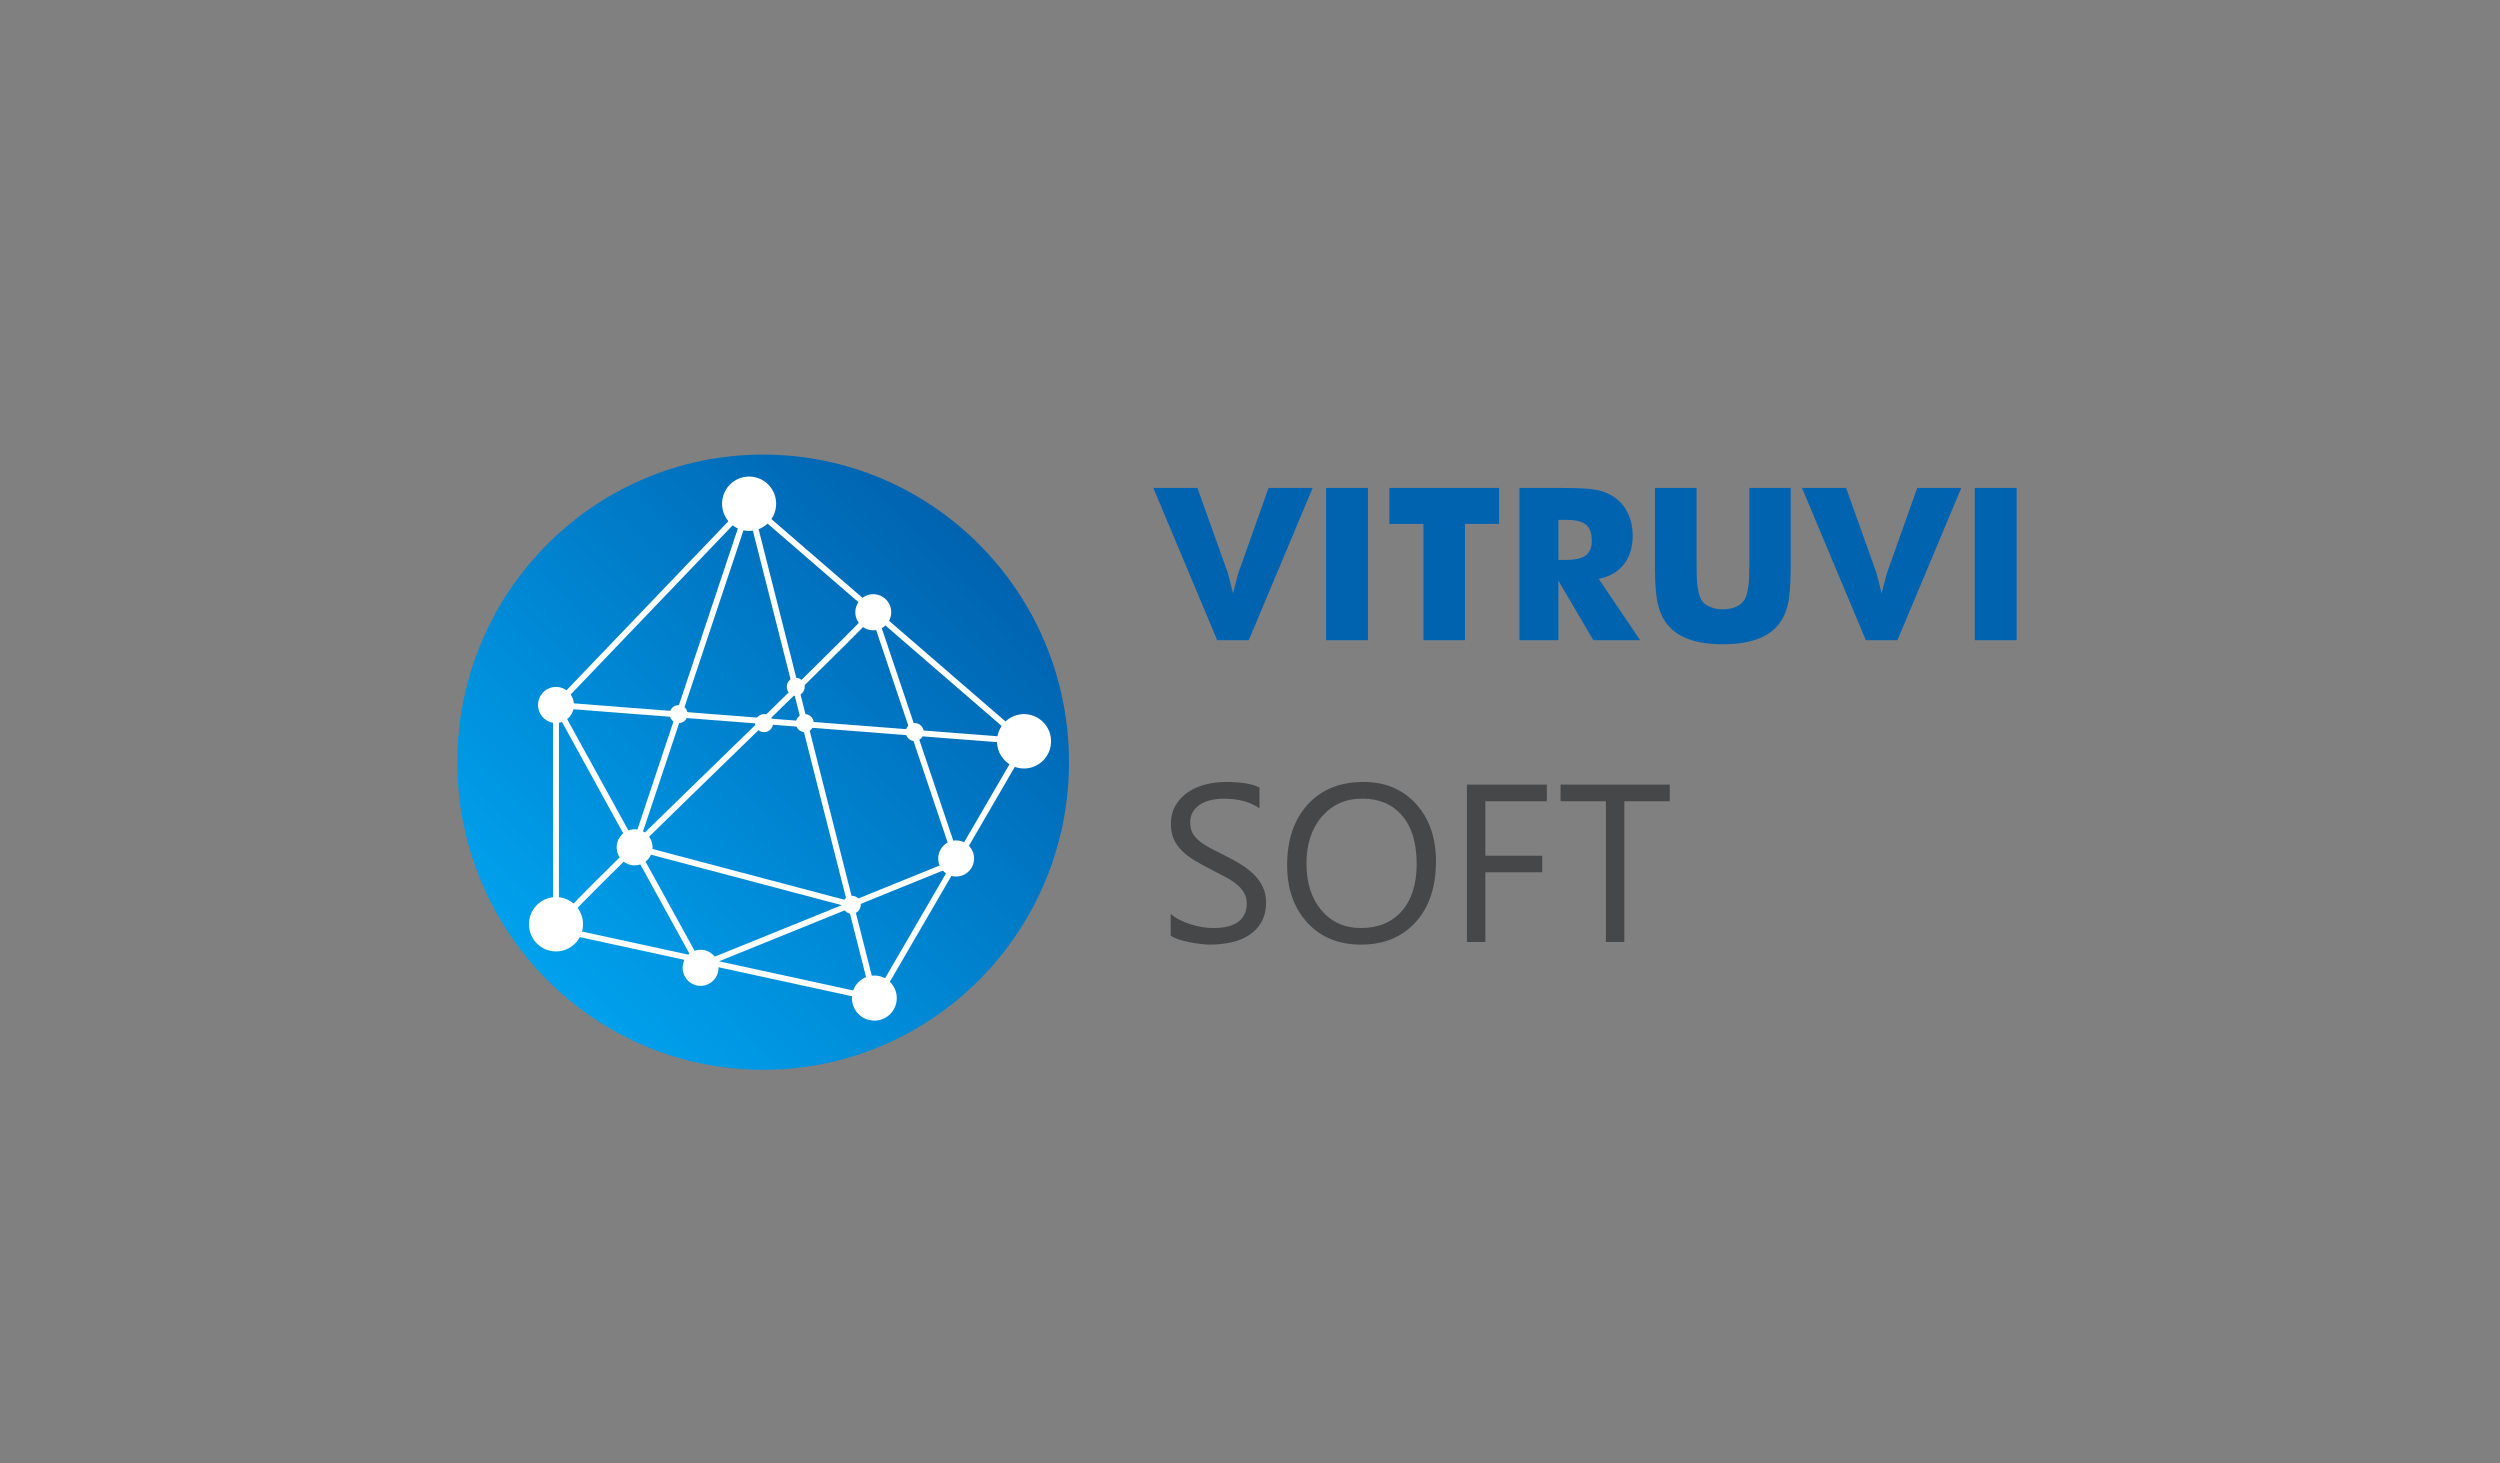
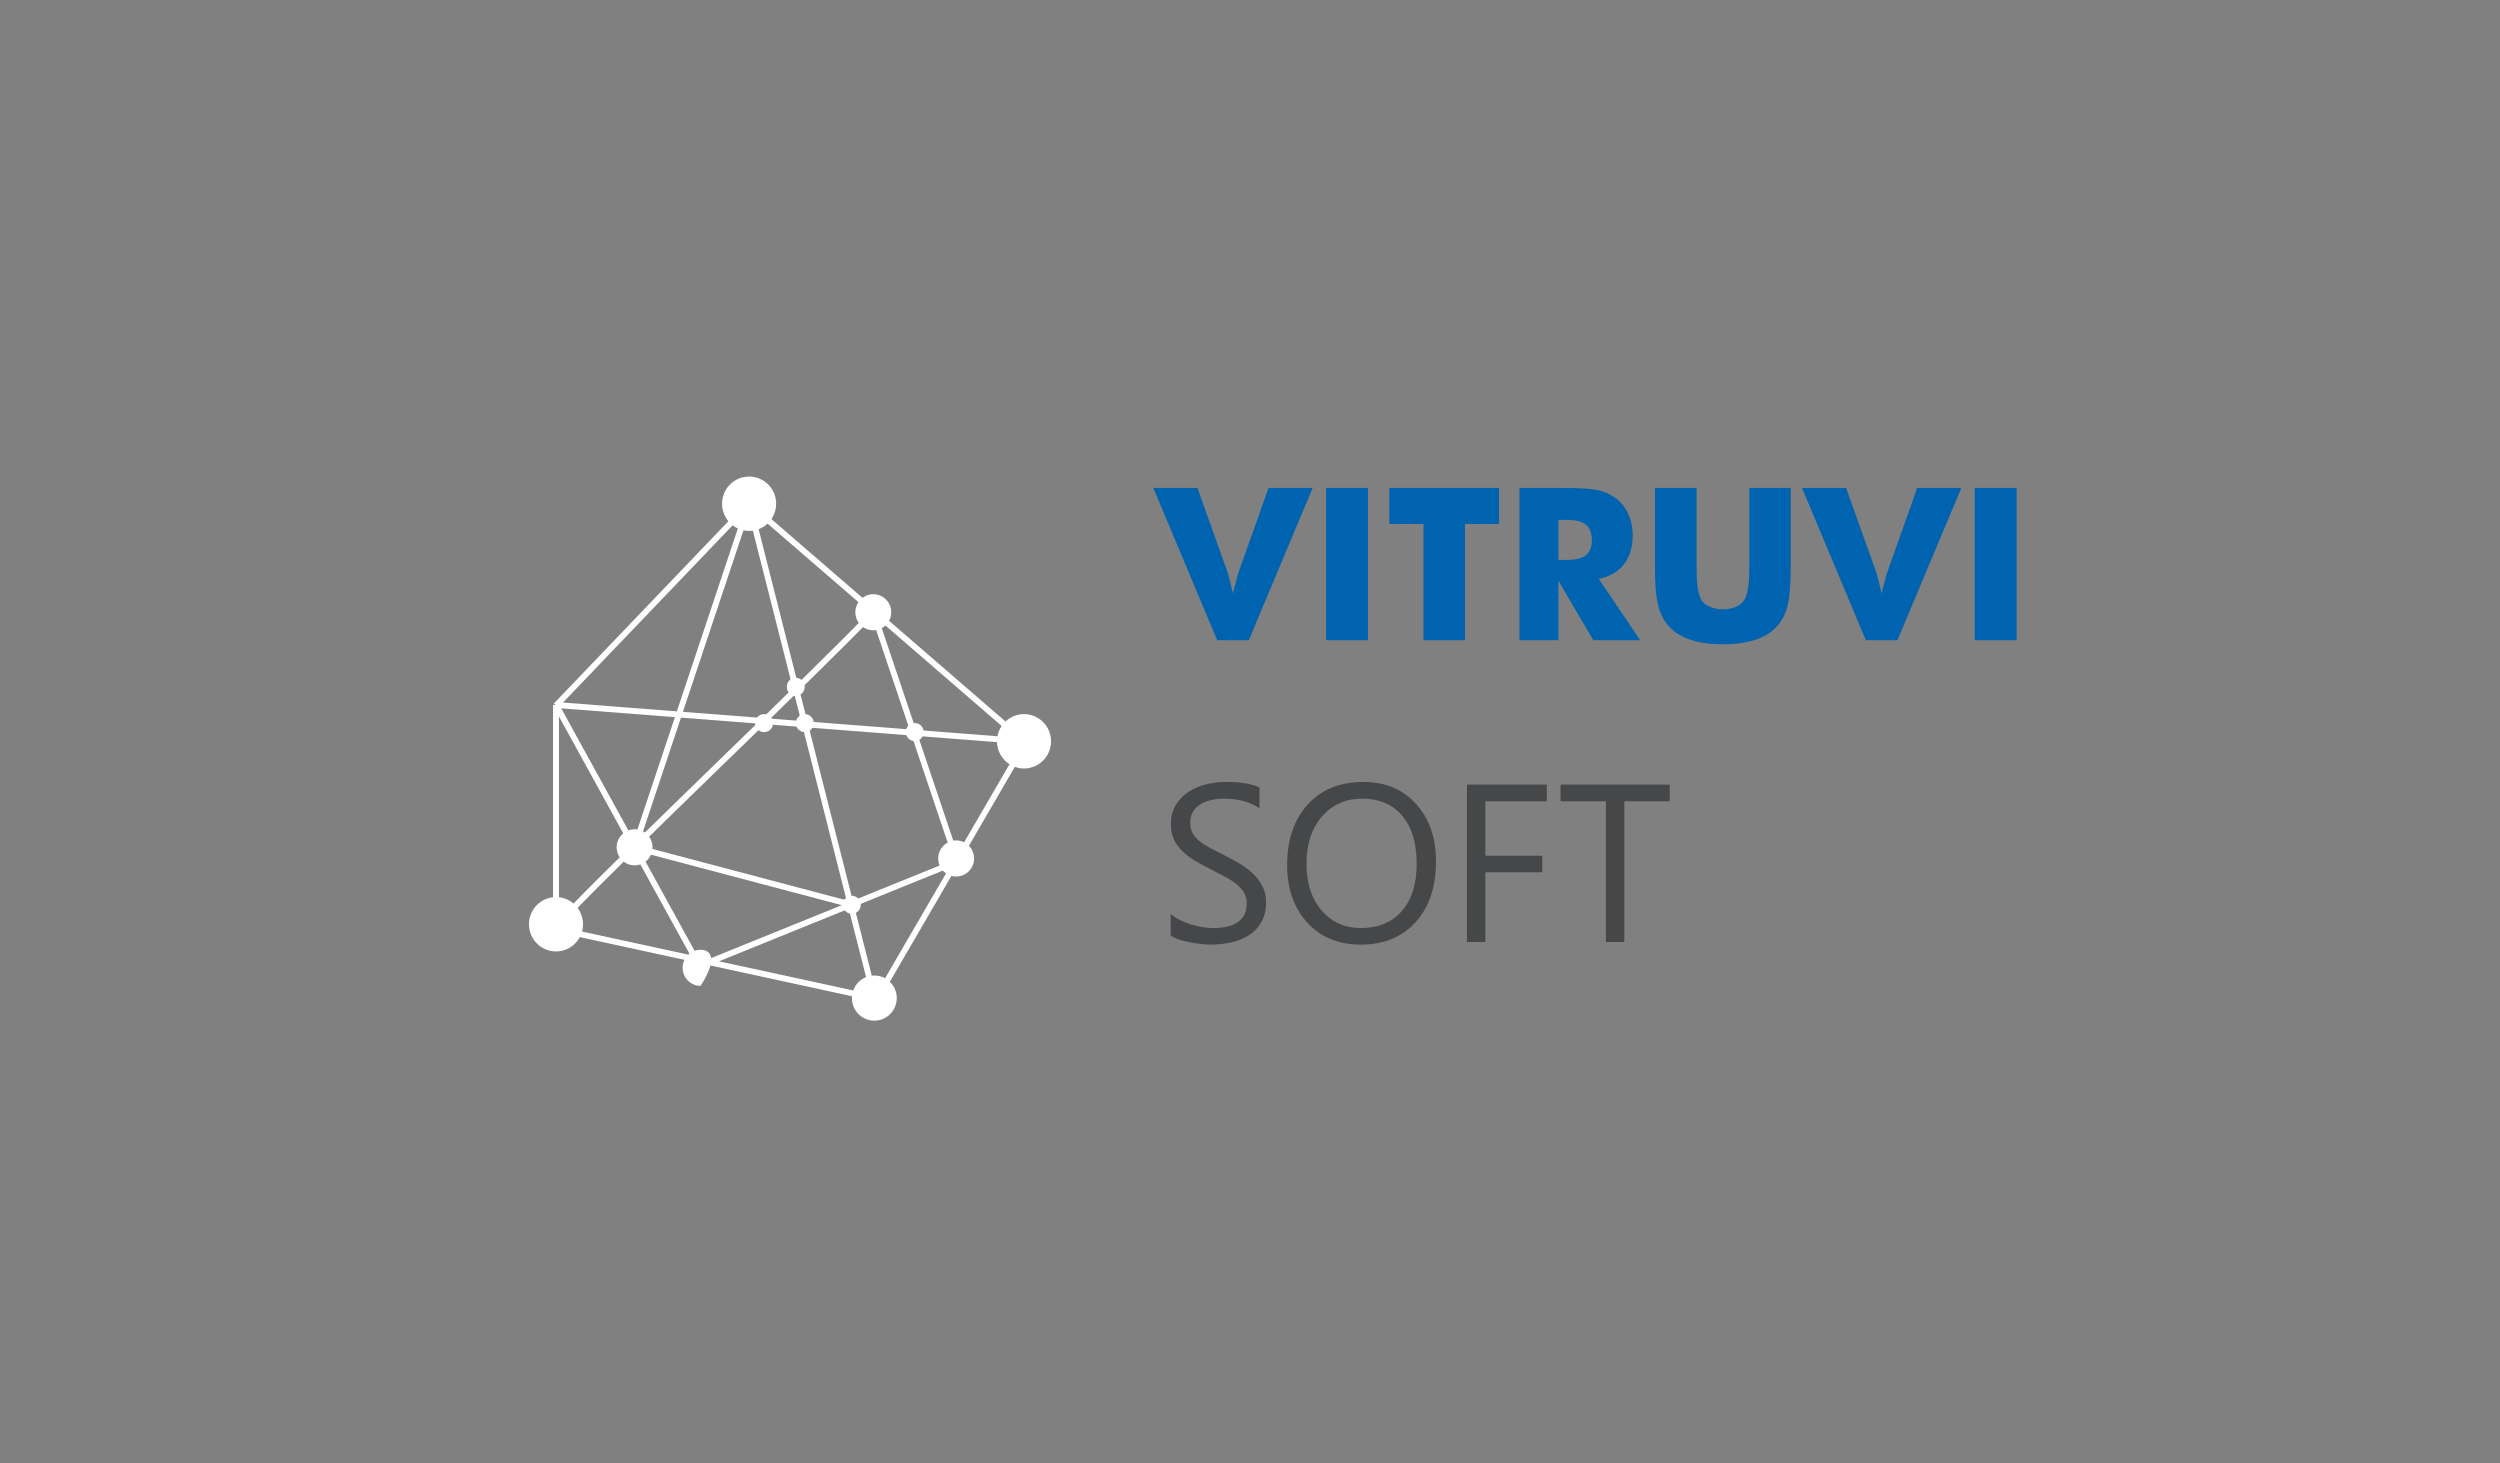
<svg xmlns="http://www.w3.org/2000/svg" width="164" height="96" viewBox="0 0 164 96" fill="none">
  <rect x="0" y="0" width="164" height="96" fill="#808080" stroke="none" />
  <path d="M79.848 41.997L75.659 32.01H78.552L80.55 37.597C80.55 37.597 80.557 37.629 80.571 37.693C80.589 37.752 80.618 37.858 80.659 38.013C80.714 38.25 80.789 38.557 80.885 38.934C80.944 38.661 81.014 38.388 81.096 38.115C81.155 37.847 81.201 37.674 81.232 37.597L83.218 32.01H86.11L81.921 41.997H79.848ZM86.99 41.997V32.01H89.739V41.997H86.99ZM93.381 41.997V34.37H91.144V32.01H98.34V34.37H96.103V41.997H93.381ZM99.677 41.997V32.01H102.522C103.072 32.01 103.536 32.022 103.913 32.044C104.295 32.067 104.609 32.106 104.855 32.16C105.278 32.261 105.655 32.433 105.987 32.679C106.351 32.952 106.626 33.302 106.813 33.729C107.008 34.139 107.106 34.602 107.106 35.121C107.106 35.889 106.915 36.519 106.533 37.01C106.16 37.502 105.607 37.822 104.875 37.972L107.597 41.997H104.521L102.229 38.088V41.997H99.677ZM102.229 36.731H102.733C103.329 36.731 103.759 36.633 104.023 36.437C104.291 36.219 104.425 35.903 104.425 35.489C104.425 34.989 104.3 34.634 104.05 34.425C103.795 34.211 103.37 34.105 102.774 34.105H102.229V36.731ZM108.566 32.01H111.294V36.867C111.294 37.608 111.312 38.122 111.349 38.409C111.394 38.75 111.456 39.009 111.533 39.186C111.628 39.446 111.808 39.637 112.072 39.759C112.336 39.9 112.654 39.971 113.027 39.971C113.395 39.971 113.711 39.9 113.975 39.759C114.216 39.641 114.398 39.45 114.521 39.186C114.593 39.005 114.653 38.745 114.698 38.409C114.739 38.136 114.759 37.622 114.759 36.867V36.185V32.01H117.468V37.29C117.468 38.372 117.402 39.177 117.27 39.705C117.147 40.228 116.924 40.676 116.601 41.049C116.246 41.462 115.776 41.765 115.189 41.956C114.607 42.16 113.886 42.263 113.027 42.263C112.149 42.263 111.426 42.16 110.858 41.956C110.28 41.765 109.809 41.462 109.446 41.049C109.132 40.685 108.909 40.237 108.777 39.705C108.636 39.168 108.566 38.363 108.566 37.29V36.253V32.01ZM122.399 41.997L118.211 32.01H121.103L123.102 37.597C123.102 37.597 123.109 37.629 123.122 37.693C123.141 37.752 123.17 37.858 123.211 38.013C123.266 38.25 123.341 38.557 123.436 38.934C123.495 38.661 123.566 38.388 123.648 38.115C123.707 37.847 123.752 37.674 123.784 37.597L125.769 32.01H128.661L124.473 41.997H122.399ZM129.541 41.997V32.01H132.29V41.997H129.541Z" fill="#0063B0" />
  <path d="M76.797 61.377V59.951C76.96 60.095 77.154 60.225 77.38 60.34C77.61 60.455 77.85 60.554 78.1 60.635C78.354 60.712 78.609 60.772 78.863 60.815C79.118 60.858 79.353 60.88 79.569 60.88C80.313 60.88 80.867 60.743 81.232 60.47C81.602 60.191 81.787 59.793 81.787 59.274C81.787 58.996 81.724 58.754 81.599 58.547C81.479 58.341 81.311 58.154 81.095 57.986C80.879 57.813 80.622 57.649 80.325 57.496C80.032 57.337 79.715 57.172 79.374 56.999C79.014 56.817 78.678 56.632 78.366 56.445C78.054 56.257 77.783 56.051 77.553 55.825C77.322 55.6 77.14 55.345 77.005 55.062C76.876 54.774 76.811 54.438 76.811 54.054C76.811 53.584 76.914 53.176 77.121 52.83C77.327 52.48 77.598 52.192 77.934 51.966C78.27 51.74 78.652 51.572 79.079 51.462C79.511 51.352 79.95 51.296 80.397 51.296C81.415 51.296 82.156 51.419 82.622 51.664V53.024C82.012 52.602 81.23 52.391 80.274 52.391C80.01 52.391 79.746 52.42 79.482 52.477C79.218 52.53 78.983 52.619 78.777 52.744C78.57 52.868 78.402 53.029 78.273 53.226C78.143 53.423 78.078 53.663 78.078 53.946C78.078 54.21 78.126 54.438 78.222 54.63C78.323 54.822 78.469 54.997 78.662 55.156C78.853 55.314 79.086 55.468 79.36 55.617C79.638 55.765 79.958 55.929 80.318 56.106C80.687 56.289 81.038 56.481 81.369 56.682C81.7 56.884 81.99 57.107 82.24 57.352C82.49 57.597 82.686 57.868 82.831 58.166C82.979 58.463 83.054 58.804 83.054 59.188C83.054 59.697 82.953 60.129 82.751 60.484C82.555 60.834 82.286 61.12 81.945 61.341C81.609 61.562 81.22 61.72 80.778 61.816C80.337 61.917 79.871 61.967 79.382 61.967C79.218 61.967 79.017 61.953 78.777 61.924C78.537 61.9 78.292 61.862 78.042 61.809C77.793 61.761 77.555 61.701 77.329 61.629C77.109 61.552 76.931 61.468 76.797 61.377ZM89.275 61.967C87.811 61.967 86.637 61.485 85.754 60.52C84.875 59.555 84.436 58.3 84.436 56.754C84.436 55.093 84.885 53.769 85.783 52.78C86.68 51.791 87.902 51.296 89.448 51.296C90.873 51.296 92.02 51.776 92.889 52.736C93.763 53.697 94.2 54.952 94.2 56.502C94.2 58.187 93.753 59.519 92.861 60.498C91.968 61.478 90.772 61.967 89.275 61.967ZM89.361 52.391C88.276 52.391 87.395 52.782 86.719 53.565C86.042 54.347 85.704 55.374 85.704 56.646C85.704 57.918 86.032 58.943 86.69 59.721C87.352 60.494 88.214 60.88 89.275 60.88C90.408 60.88 91.3 60.51 91.953 59.771C92.606 59.032 92.933 57.998 92.933 56.668C92.933 55.304 92.616 54.251 91.982 53.507C91.349 52.763 90.475 52.391 89.361 52.391ZM101.472 52.564H97.44V56.135H101.17V57.222H97.44V61.794H96.23V51.469H101.472V52.564ZM109.537 52.564H106.556V61.794H105.346V52.564H102.372V51.469H109.537V52.564Z" fill="#464749" />
-   <path d="M50.063 70.179C61.143 70.179 70.126 61.145 70.126 50C70.126 38.855 61.143 29.821 50.063 29.821C38.982 29.821 30 38.855 30 50C30 61.145 38.982 70.179 50.063 70.179Z" fill="url(#paint0_linear_2774_58114)" />
  <path d="M49.141 34.829C50.121 34.829 50.915 34.03 50.915 33.045C50.915 32.06 50.121 31.262 49.141 31.262C48.162 31.262 47.368 32.06 47.368 33.045C47.368 34.03 48.162 34.829 49.141 34.829Z" fill="white" />
  <path d="M57.357 66.955C58.17 66.955 58.828 66.292 58.828 65.475C58.828 64.658 58.17 63.995 57.357 63.995C56.544 63.995 55.886 64.658 55.886 65.475C55.886 66.292 56.544 66.955 57.357 66.955Z" fill="white" />
  <path d="M36.473 62.414C37.453 62.414 38.247 61.616 38.247 60.631C38.247 59.646 37.453 58.847 36.473 58.847C35.494 58.847 34.7 59.646 34.7 60.631C34.7 61.616 35.494 62.414 36.473 62.414Z" fill="white" />
  <path d="M67.175 50.413C68.155 50.413 68.949 49.614 68.949 48.629C68.949 47.644 68.155 46.846 67.175 46.846C66.196 46.846 65.402 47.644 65.402 48.629C65.402 49.614 66.196 50.413 67.175 50.413Z" fill="white" />
  <path d="M57.287 41.347C57.937 41.347 58.464 40.817 58.464 40.163C58.464 39.51 57.937 38.98 57.287 38.98C56.637 38.98 56.11 39.51 56.11 40.163C56.11 40.817 56.637 41.347 57.287 41.347Z" fill="white" />
-   <path d="M36.473 47.43C37.123 47.43 37.65 46.9 37.65 46.246C37.65 45.592 37.123 45.062 36.473 45.062C35.823 45.062 35.296 45.592 35.296 46.246C35.296 46.9 35.823 47.43 36.473 47.43Z" fill="white" />
-   <path d="M45.959 64.673C46.609 64.673 47.136 64.143 47.136 63.489C47.136 62.835 46.609 62.305 45.959 62.305C45.309 62.305 44.782 62.835 44.782 63.489C44.782 64.143 45.309 64.673 45.959 64.673Z" fill="white" />
+   <path d="M45.959 64.673C47.136 62.835 46.609 62.305 45.959 62.305C45.309 62.305 44.782 62.835 44.782 63.489C44.782 64.143 45.309 64.673 45.959 64.673Z" fill="white" />
  <path d="M41.63 56.768C42.28 56.768 42.807 56.238 42.807 55.584C42.807 54.93 42.28 54.4 41.63 54.4C40.98 54.4 40.453 54.93 40.453 55.584C40.453 56.238 40.98 56.768 41.63 56.768Z" fill="white" />
  <path d="M62.723 57.5C63.373 57.5 63.9 56.97 63.9 56.316C63.9 55.662 63.373 55.132 62.723 55.132C62.073 55.132 61.546 55.662 61.546 56.316C61.546 56.97 62.073 57.5 62.723 57.5Z" fill="white" />
  <path d="M49.149 33.045L36.473 46.285" stroke="white" stroke-width="0.388" stroke-miterlimit="10" />
  <path d="M57.287 40.164C53.067 44.564 41.569 55.436 37.348 59.837" stroke="white" stroke-width="0.388" stroke-miterlimit="10" />
  <path d="M67.323 48.629L57.287 65.888" stroke="white" stroke-width="0.388" stroke-miterlimit="10" />
  <path d="M62.715 56.55L45.959 63.341" stroke="white" stroke-width="0.388" stroke-miterlimit="10" />
  <path d="M57.357 65.475L36.171 60.872" stroke="white" stroke-width="0.388" stroke-miterlimit="10" />
  <path d="M67.168 48.629L49.141 33.045" stroke="white" stroke-width="0.388" stroke-miterlimit="10" />
  <path d="M67.175 48.629L36.473 46.246" stroke="white" stroke-width="0.388" stroke-miterlimit="10" />
  <path d="M36.473 46.246V60.631" stroke="white" stroke-width="0.388" stroke-miterlimit="10" />
  <path d="M49.149 33.045L41.63 55.584" stroke="white" stroke-width="0.388" stroke-miterlimit="10" />
  <path d="M49.141 33.045L57.38 65.545" stroke="white" stroke-width="0.388" stroke-miterlimit="10" />
  <path d="M57.287 40.164L62.723 56.316" stroke="white" stroke-width="0.388" stroke-miterlimit="10" />
  <path d="M36.473 46.246L45.959 63.489" stroke="white" stroke-width="0.388" stroke-miterlimit="10" />
  <path d="M60.005 48.614C60.33 48.614 60.594 48.349 60.594 48.022C60.594 47.695 60.33 47.43 60.005 47.43C59.68 47.43 59.417 47.695 59.417 48.022C59.417 48.349 59.68 48.614 60.005 48.614Z" fill="white" />
  <path d="M55.878 59.946C56.203 59.946 56.467 59.681 56.467 59.354C56.467 59.027 56.203 58.762 55.878 58.762C55.553 58.762 55.29 59.027 55.29 59.354C55.29 59.681 55.553 59.946 55.878 59.946Z" fill="white" />
  <path d="M50.125 48.029C50.45 48.029 50.713 47.764 50.713 47.438C50.713 47.111 50.45 46.846 50.125 46.846C49.8 46.846 49.536 47.111 49.536 47.438C49.536 47.764 49.8 48.029 50.125 48.029Z" fill="white" />
-   <path d="M44.519 47.438C44.844 47.438 45.107 47.173 45.107 46.846C45.107 46.519 44.844 46.254 44.519 46.254C44.194 46.254 43.93 46.519 43.93 46.846C43.93 47.173 44.194 47.438 44.519 47.438Z" fill="white" />
  <path d="M52.2 45.646C52.525 45.646 52.789 45.381 52.789 45.054C52.789 44.728 52.525 44.463 52.2 44.463C51.875 44.463 51.612 44.728 51.612 45.054C51.612 45.381 51.875 45.646 52.2 45.646Z" fill="white" />
  <path d="M52.796 48.029C53.121 48.029 53.385 47.764 53.385 47.438C53.385 47.111 53.121 46.846 52.796 46.846C52.471 46.846 52.208 47.111 52.208 47.438C52.208 47.764 52.471 48.029 52.796 48.029Z" fill="white" />
  <path d="M55.878 59.353L41.63 55.584" stroke="white" stroke-width="0.388" stroke-miterlimit="10" />
  <defs>
    <linearGradient id="paint0_linear_2774_58114" x1="35.057" y1="63.458" x2="63.714" y2="35.368" gradientUnits="userSpaceOnUse">
      <stop stop-color="#00A1ED" />
      <stop offset="1" stop-color="#0063B0" />
    </linearGradient>
  </defs>
</svg>